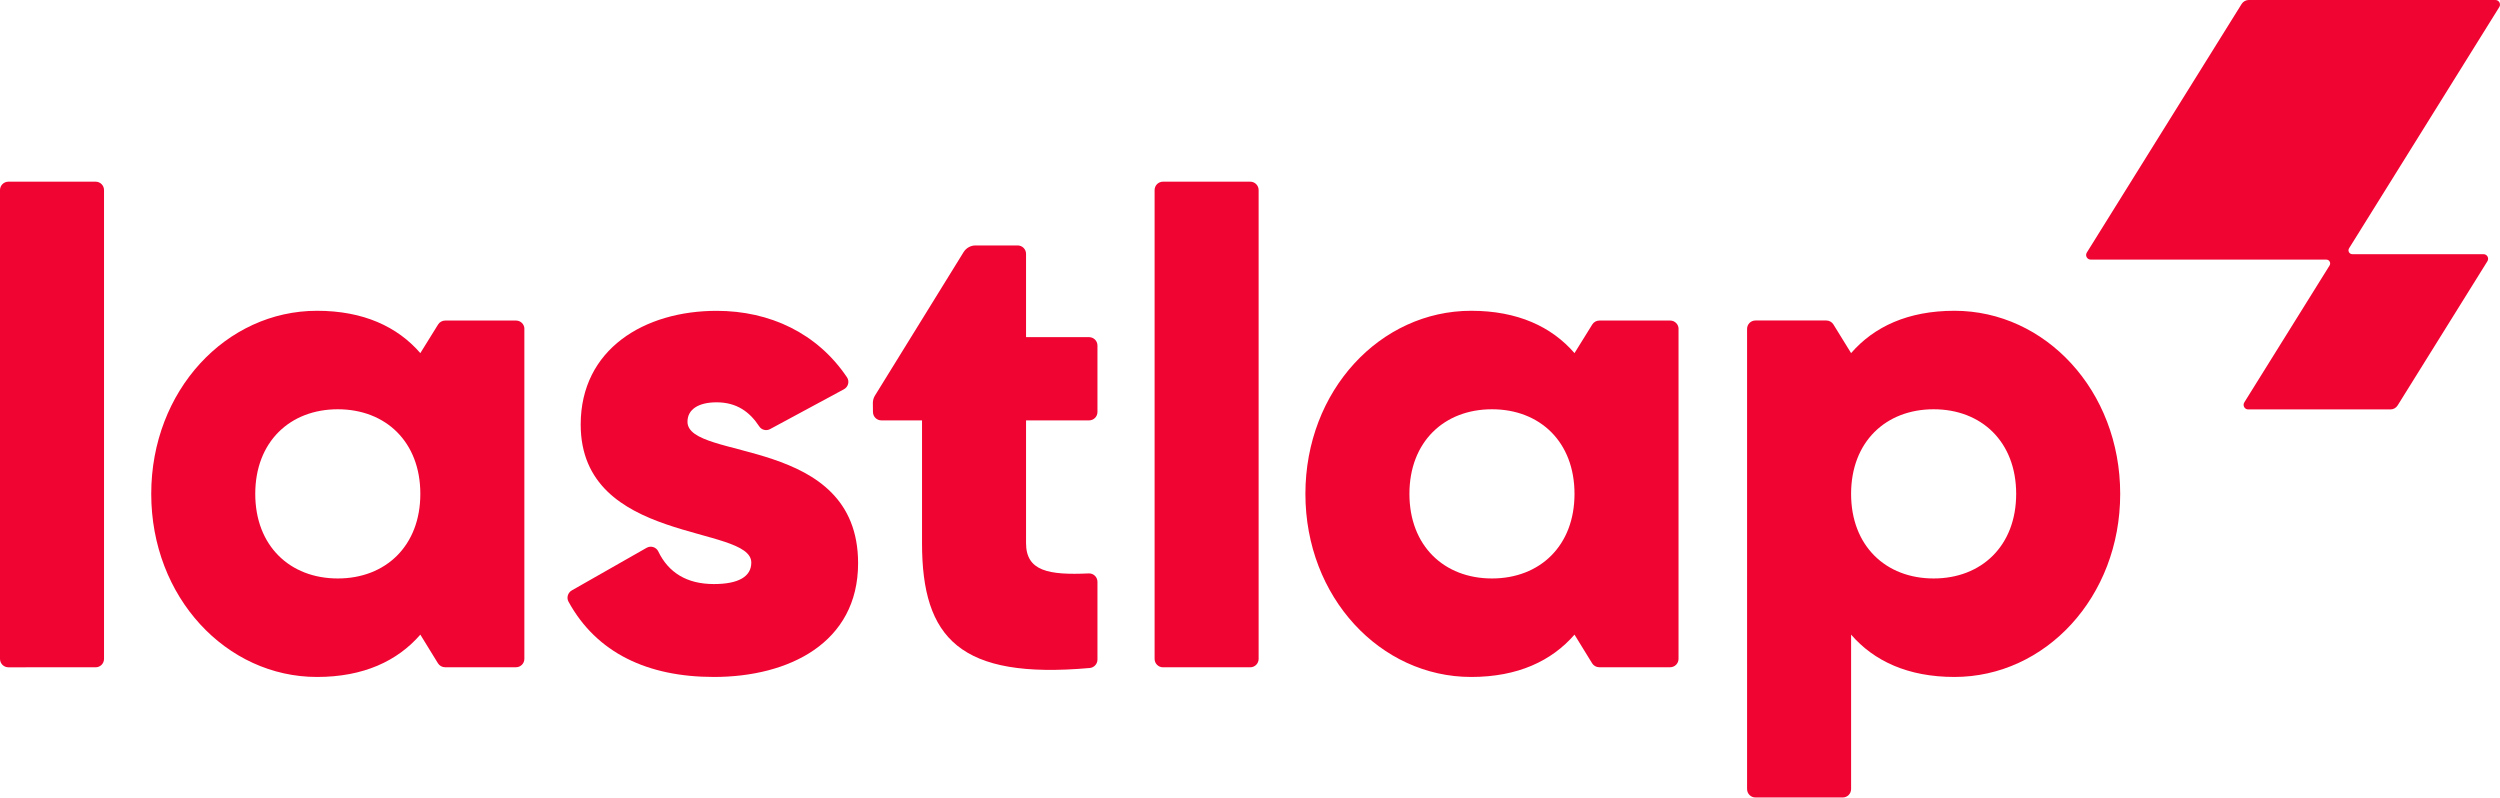
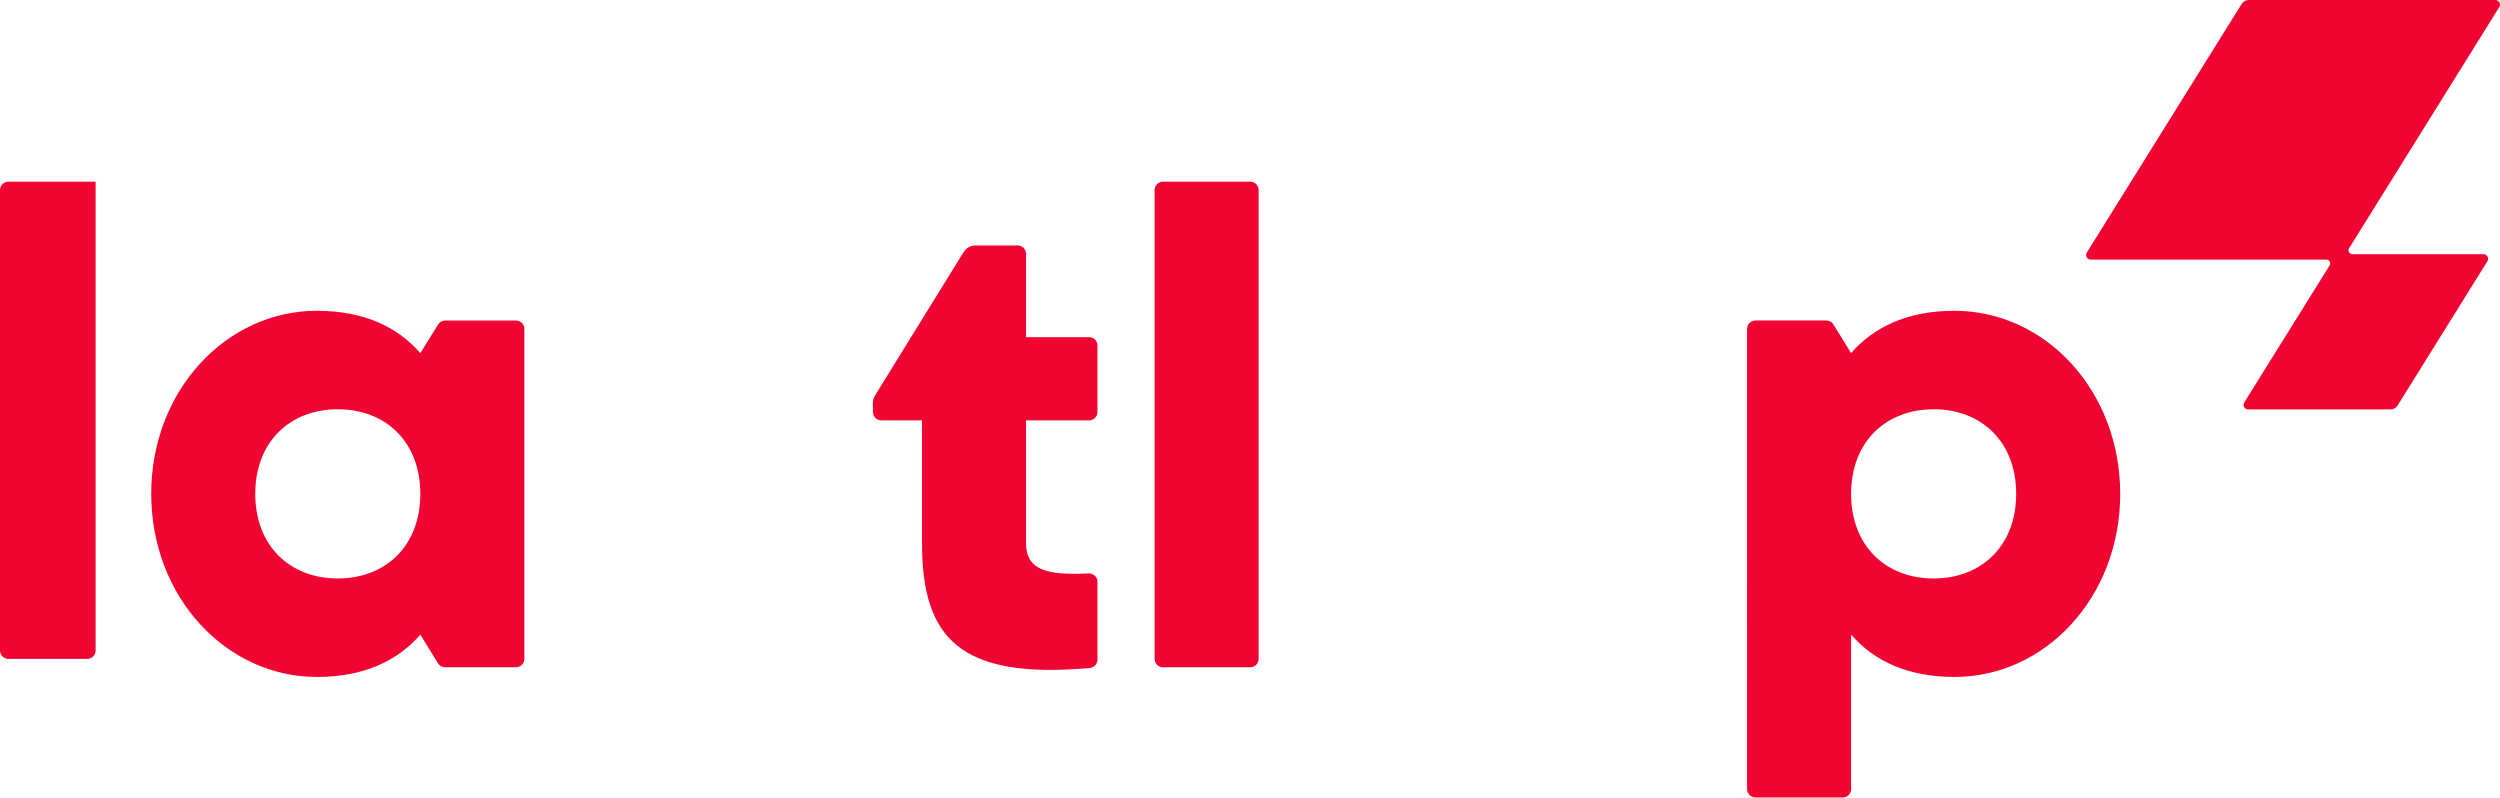
<svg xmlns="http://www.w3.org/2000/svg" id="Capa_2" data-name="Capa 2" viewBox="0 0 460.7 146.97">
  <defs>
    <style>
      .cls-1 {
        fill: #f00532;
        stroke-width: 0px;
      }
    </style>
  </defs>
  <g id="Capa_1-2" data-name="Capa 1">
    <g>
      <g>
-         <path class="cls-1" d="m1.55,33.48h16.07c.86,0,1.55.69,1.55,1.55v86.39c0,.86-.69,1.55-1.55,1.55H1.55c-.86,0-1.55-.69-1.55-1.55V35.03c0-.86.69-1.55,1.55-1.55Z" />
+         <path class="cls-1" d="m1.55,33.48h16.07v86.39c0,.86-.69,1.55-1.55,1.55H1.55c-.86,0-1.55-.69-1.55-1.55V35.03c0-.86.69-1.55,1.55-1.55Z" />
        <path class="cls-1" d="m96.63,60.61v60.8c0,.86-.69,1.55-1.55,1.55h-13.06c-.54,0-1.04-.28-1.32-.74l-3.24-5.27c-4.22,4.86-10.48,7.8-19.04,7.8-16.74,0-30.55-14.7-30.55-33.74s13.8-33.74,30.55-33.74c8.56,0,14.83,2.94,19.04,7.8l3.27-5.27c.28-.46.78-.73,1.32-.73h13.04c.86,0,1.55.69,1.55,1.55Zm-19.17,30.4c0-9.59-6.39-15.59-15.21-15.59s-15.21,6.01-15.21,15.59,6.39,15.59,15.21,15.59,15.21-6.01,15.21-15.59Z" />
-         <path class="cls-1" d="m158.13,103.79c0,14.7-12.78,20.96-26.58,20.96-12.22,0-21.63-4.44-26.79-13.88-.4-.73-.11-1.66.61-2.07l13.79-7.85c.77-.44,1.76-.14,2.15.67,1.86,3.88,5.24,6.01,10.24,6.01,4.6,0,6.9-1.41,6.9-3.96,0-7.03-31.44-3.32-31.44-25.43,0-13.93,11.76-20.96,25.05-20.96,9.8,0,18.57,4.12,24.03,12.26.5.75.22,1.78-.58,2.2l-13.59,7.33c-.7.38-1.58.17-2.01-.5-1.75-2.67-4.16-4.43-7.85-4.43-3.32,0-5.37,1.28-5.37,3.58,0,7.28,31.44,2.43,31.44,26.07Z" />
        <path class="cls-1" d="m179.77,45.23h7.76c.86,0,1.55.69,1.55,1.55v15.35h11.61c.86,0,1.55.69,1.55,1.55v12.24c0,.86-.69,1.55-1.55,1.55h-11.61v22.62c0,5.14,4.13,5.92,11.55,5.58.88-.04,1.61.67,1.61,1.55v14.33c0,.8-.62,1.48-1.42,1.55-23.91,2.13-30.91-5.46-30.91-23.01v-22.62h-7.49c-.85,0-1.54-.68-1.55-1.53l-.02-1.66c0-.49.13-.97.39-1.39l16.33-26.43c.47-.76,1.3-1.23,2.2-1.23Z" />
        <path class="cls-1" d="m214.32,33.48h16.07c.86,0,1.55.69,1.55,1.55v86.39c0,.86-.69,1.55-1.55,1.55h-16.07c-.86,0-1.55-.69-1.55-1.55V35.03c0-.86.69-1.55,1.55-1.55Z" />
        <path class="cls-1" d="m390.71,91.01c0,19.04-13.8,33.74-30.55,33.74-8.56,0-14.83-2.94-19.04-7.8v28.46c0,.86-.69,1.55-1.55,1.55h-16.07c-.86,0-1.55-.69-1.55-1.55V60.61c0-.86.69-1.55,1.55-1.55h13.05c.54,0,1.04.28,1.32.74l3.25,5.27c4.22-4.86,10.48-7.8,19.04-7.8,16.74,0,30.55,14.7,30.55,33.74Zm-19.17,0c0-9.59-6.39-15.59-15.21-15.59s-15.21,6.01-15.21,15.59,6.39,15.59,15.21,15.59,15.21-6.01,15.21-15.59Z" />
-         <path class="cls-1" d="m309.32,60.61v60.8c0,.86-.69,1.55-1.55,1.55h-13.06c-.54,0-1.04-.28-1.32-.74l-3.24-5.27c-4.22,4.86-10.48,7.8-19.04,7.8-16.74,0-30.55-14.7-30.55-33.74s13.8-33.74,30.55-33.74c8.56,0,14.83,2.94,19.04,7.8l3.27-5.27c.28-.46.78-.73,1.32-.73h13.04c.86,0,1.55.69,1.55,1.55Zm-19.17,30.4c0-9.59-6.39-15.59-15.21-15.59s-15.21,6.01-15.21,15.59,6.39,15.59,15.21,15.59,15.21-6.01,15.21-15.59Z" />
      </g>
      <path class="cls-1" d="m459.85,0h-45.45c-.53,0-1.03.28-1.31.73l-28.53,45.81c-.35.57.05,1.3.72,1.3h43.41c.56,0,.9.61.6,1.09l-15.71,25.22c-.35.57.05,1.3.72,1.3h26.22c.53,0,1.03-.28,1.31-.73l16.55-26.58c.35-.57-.05-1.3-.72-1.3h-24.17c-.56,0-.9-.61-.6-1.09L460.57,1.3c.35-.57-.05-1.3-.72-1.3Z" />
    </g>
  </g>
</svg>